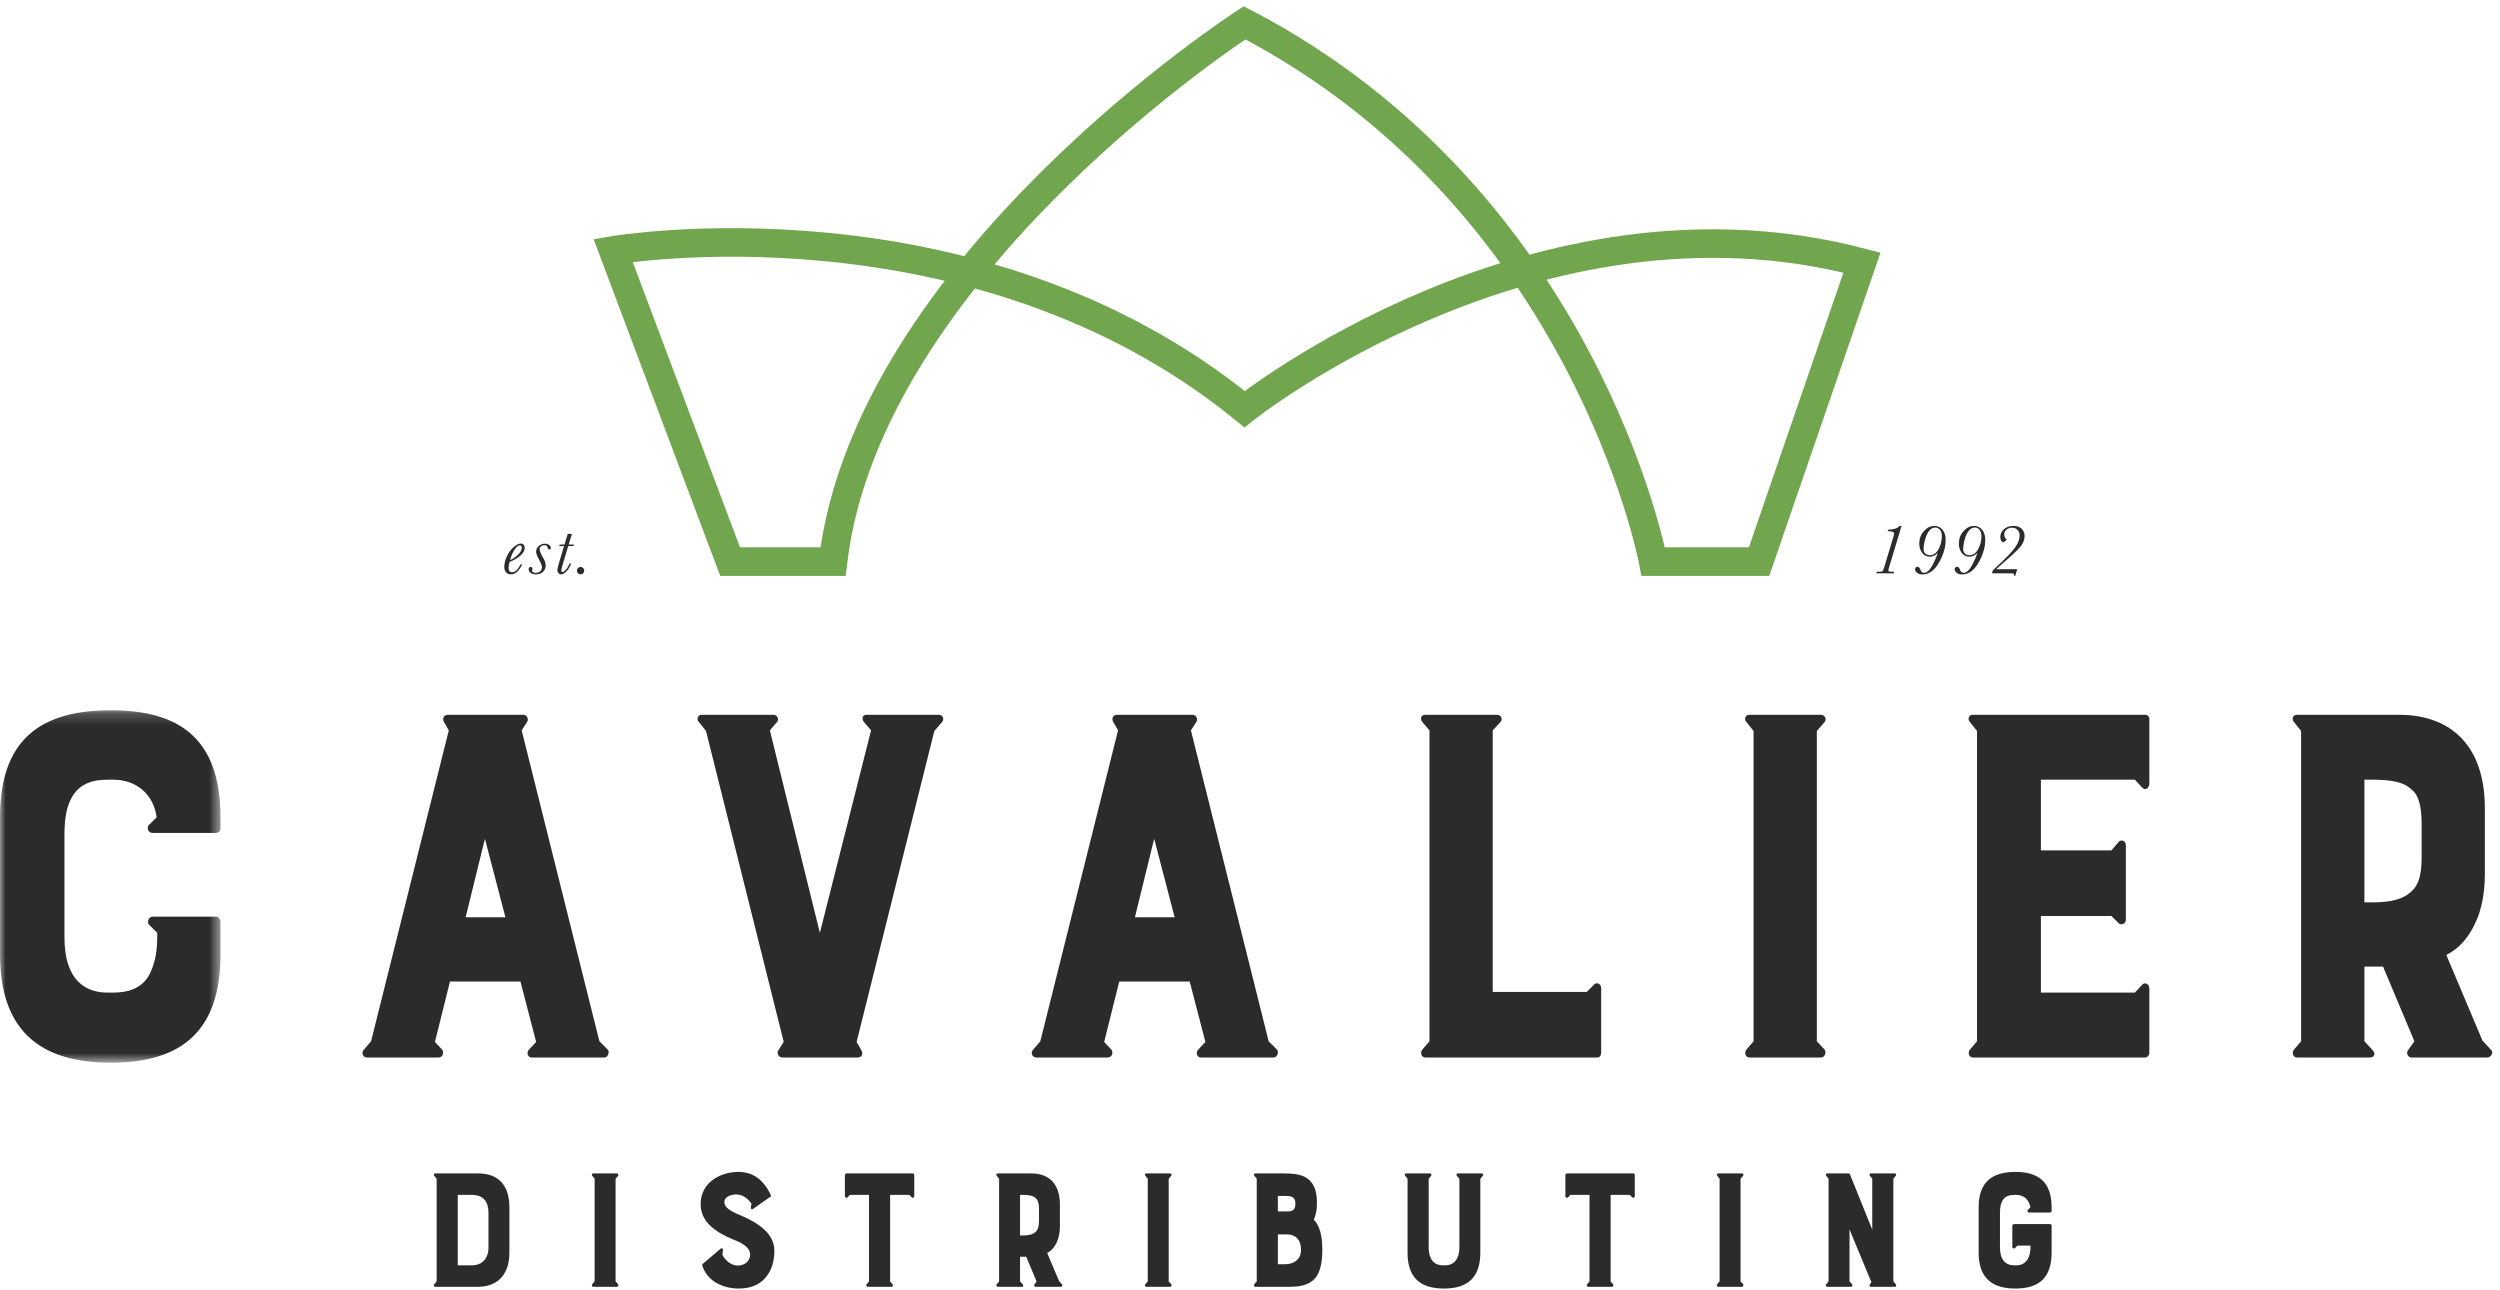
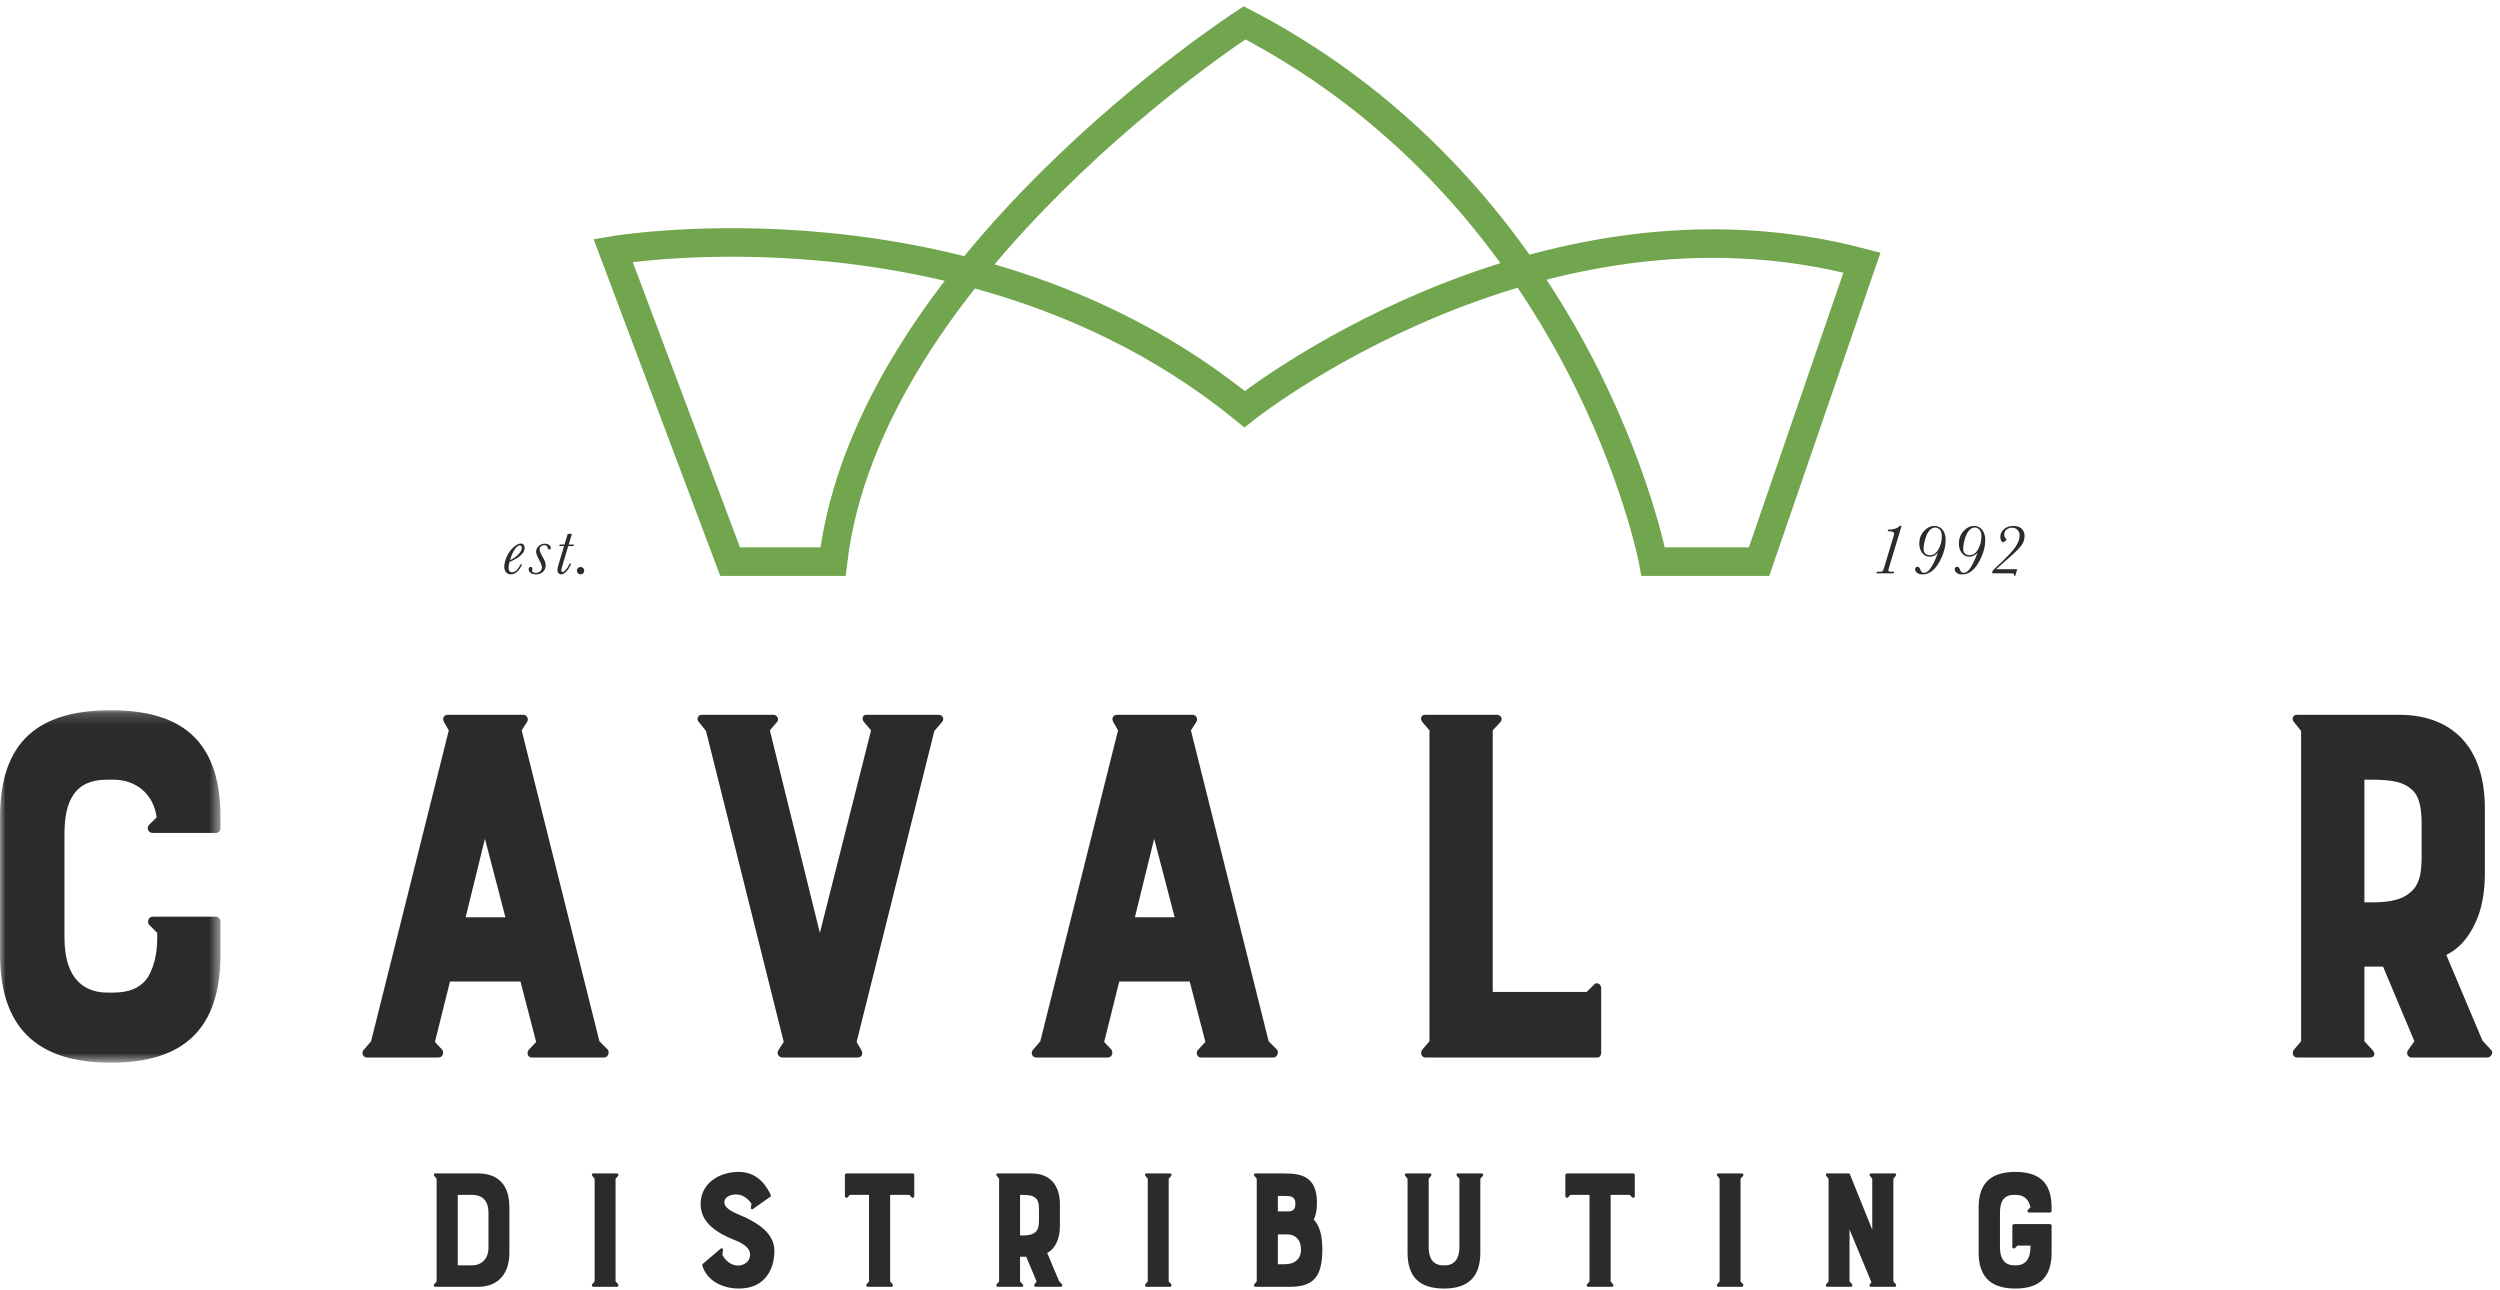
<svg xmlns="http://www.w3.org/2000/svg" xmlns:xlink="http://www.w3.org/1999/xlink" width="221px" height="114px" viewBox="0 0 221 114">
  <title>Group 2</title>
  <desc>Created with Sketch.</desc>
  <defs>
    <polygon id="path-1" points="0 0.182 19.492 0.182 19.492 31.339 0 31.339" />
  </defs>
  <g id="Symbols" stroke="none" stroke-width="1" fill="none" fill-rule="evenodd">
    <g id="Header" transform="translate(-610, -56)">
      <g transform="translate(-1, 0)" id="Group-2">
        <g transform="translate(611, 58)">
          <g id="Group-3" transform="translate(0, 60.603)">
            <mask id="mask-2" fill="white">
              <use xlink:href="#path-1" />
            </mask>
            <g id="Clip-2" />
            <path d="M-0,21.757 L-0,9.649 C-0,2.879 3.463,0.182 9.8,0.182 C15.816,0.182 19.492,2.649 19.492,9.649 L19.492,10.625 C19.492,10.854 19.332,11.026 19.065,11.026 L13.473,11.026 C13.101,11.026 12.941,10.568 13.154,10.338 L13.847,9.649 C13.581,7.641 12.089,6.322 10.012,6.322 L9.479,6.322 C8.096,6.322 7.136,6.723 6.497,7.641 C5.911,8.502 5.698,9.649 5.698,11.199 L5.698,20.265 C5.698,24.281 7.775,25.142 9.479,25.142 L10.012,25.142 C11.397,25.142 12.408,24.74 13.047,23.823 C13.581,22.961 13.9,21.814 13.9,20.265 L13.9,19.863 L13.208,19.174 C12.994,19.002 13.047,18.428 13.527,18.428 L19.065,18.428 C19.332,18.428 19.492,18.658 19.492,18.887 L19.492,21.757 C19.492,28.469 16.136,31.339 9.8,31.339 C3.887,31.339 -0,28.814 -0,21.757" id="Fill-1" fill="#2B2B2B" mask="url(#mask-2)" />
          </g>
          <path d="M44.679,79.089 L42.867,72.146 L41.163,79.089 L44.679,79.089 Z M32.163,90.794 L32.803,90.048 L39.673,62.563 L39.247,61.818 C39.088,61.53 39.194,61.186 39.619,61.186 L46.276,61.186 C46.595,61.186 46.756,61.588 46.595,61.818 L46.116,62.563 L52.987,90.048 L53.732,90.794 C53.892,90.966 53.785,91.483 53.412,91.483 L46.969,91.483 C46.702,91.483 46.49,91.082 46.756,90.794 L47.395,90.106 L46.01,84.769 L39.778,84.769 L38.448,90.106 L39.088,90.794 C39.247,90.966 39.194,91.483 38.767,91.483 L32.43,91.483 C32.111,91.483 31.898,91.082 32.163,90.794 Z" id="Fill-4" fill="#2B2B2B" />
          <path d="M61.771,61.817 C61.559,61.588 61.666,61.186 62.038,61.186 L68.376,61.186 C68.695,61.186 68.907,61.588 68.695,61.817 L68.056,62.563 L72.476,80.466 L77.003,62.563 L76.364,61.817 C76.151,61.531 76.257,61.186 76.577,61.186 L82.967,61.186 C83.34,61.186 83.5,61.531 83.286,61.817 L82.595,62.621 L75.724,90.106 L76.151,90.852 C76.31,91.139 76.203,91.483 75.831,91.483 L69.174,91.483 C68.802,91.483 68.642,91.081 68.802,90.852 L69.281,90.106 L62.411,62.621 L61.771,61.817 Z" id="Fill-6" fill="#2B2B2B" />
          <path d="M103.84,79.089 L102.029,72.146 L100.325,79.089 L103.84,79.089 Z M91.326,90.794 L91.964,90.048 L98.835,62.563 L98.409,61.818 C98.249,61.53 98.355,61.186 98.781,61.186 L105.437,61.186 C105.757,61.186 105.918,61.588 105.757,61.818 L105.277,62.563 L112.149,90.048 L112.894,90.794 C113.054,90.966 112.947,91.483 112.573,91.483 L106.131,91.483 C105.864,91.483 105.651,91.082 105.918,90.794 L106.557,90.106 L105.172,84.769 L98.94,84.769 L97.61,90.106 L98.249,90.794 C98.409,90.966 98.355,91.483 97.929,91.483 L91.592,91.483 C91.273,91.483 91.06,91.082 91.326,90.794 Z" id="Fill-8" fill="#2B2B2B" />
          <path d="M140.958,84.999 C141.118,84.827 141.543,84.941 141.543,85.343 L141.543,91.081 C141.543,91.253 141.437,91.483 141.223,91.483 L125.993,91.483 C125.673,91.483 125.514,91.081 125.726,90.794 L126.365,90.048 L126.365,62.563 L125.726,61.817 C125.514,61.53 125.621,61.186 125.993,61.186 L132.33,61.186 C132.703,61.186 132.863,61.588 132.65,61.817 L131.958,62.563 L131.958,85.687 L140.265,85.687 L140.958,84.999 Z" id="Fill-10" fill="#2B2B2B" />
-           <path d="M155.015,90.048 L155.015,62.621 L154.376,61.818 C154.163,61.588 154.27,61.186 154.642,61.186 L160.98,61.186 C161.3,61.186 161.512,61.588 161.3,61.818 L160.607,62.621 L160.607,90.048 L161.3,90.794 C161.459,90.967 161.352,91.483 160.98,91.483 L154.642,91.483 C154.323,91.483 154.163,91.082 154.376,90.794 L155.015,90.048 Z" id="Fill-12" fill="#2B2B2B" />
-           <path d="M174.398,91.483 C174.079,91.483 173.919,91.081 174.131,90.794 L174.77,90.048 L174.77,62.621 L174.131,61.817 C173.919,61.587 174.025,61.186 174.398,61.186 L189.628,61.186 C189.842,61.186 190.002,61.358 190.002,61.53 L190.002,67.269 C190.002,67.613 189.682,67.957 189.362,67.613 L188.724,66.924 L180.416,66.924 L180.416,73.178 L186.646,73.178 L187.285,72.433 C187.445,72.203 187.924,72.261 187.924,72.72 L187.924,79.318 C187.924,79.663 187.499,79.835 187.285,79.606 L186.646,78.973 L180.416,78.973 L180.416,85.745 L188.724,85.745 L189.362,85.056 C189.628,84.769 190.002,84.998 190.002,85.4 L190.002,91.081 C190.002,91.253 189.842,91.483 189.628,91.483 L174.398,91.483 Z" id="Fill-14" fill="#2B2B2B" />
          <path d="M209.704,77.769 C211.408,77.769 212.421,77.482 213.113,76.851 C213.804,76.277 214.071,75.359 214.071,73.81 L214.071,70.826 C214.071,69.22 213.804,68.243 213.113,67.728 C212.473,67.154 211.461,66.924 209.704,66.924 L209.013,66.924 L209.013,77.769 L209.704,77.769 Z M202.781,61.818 C202.568,61.588 202.675,61.186 203.048,61.186 L212.048,61.186 C216.787,61.186 219.662,64.055 219.662,69.449 L219.662,75.245 C219.662,76.851 219.397,78.342 218.864,79.49 C218.277,80.81 217.426,81.843 216.254,82.417 L219.45,89.991 L220.195,90.794 C220.461,90.966 220.248,91.483 219.877,91.483 L213.165,91.483 C212.9,91.483 212.633,91.138 212.9,90.794 L213.432,90.048 L210.663,83.449 L209.013,83.449 L209.013,90.048 L209.704,90.794 C210.077,91.196 209.864,91.483 209.492,91.483 L203.048,91.483 C202.728,91.483 202.568,91.081 202.781,90.794 L203.419,90.048 L203.419,62.621 L202.781,61.818 Z" id="Fill-16" fill="#2B2B2B" />
          <path d="M45.091,47.518 C45.357,47.397 45.596,47.232 45.808,47.02 C46.021,46.808 46.127,46.616 46.127,46.444 C46.127,46.365 46.11,46.307 46.078,46.269 C46.046,46.23 46,46.211 45.936,46.211 C45.812,46.211 45.665,46.331 45.498,46.574 C45.33,46.815 45.195,47.129 45.091,47.518 M46.009,47.891 L46.157,47.891 C45.896,48.478 45.56,48.772 45.151,48.772 C44.981,48.772 44.844,48.712 44.738,48.593 C44.632,48.474 44.578,48.313 44.578,48.109 C44.578,47.852 44.647,47.561 44.784,47.238 C44.921,46.915 45.116,46.635 45.368,46.401 C45.621,46.166 45.84,46.049 46.029,46.049 C46.145,46.049 46.23,46.086 46.292,46.159 C46.351,46.233 46.38,46.325 46.38,46.435 C46.38,46.659 46.269,46.874 46.046,47.081 C45.825,47.287 45.491,47.486 45.045,47.676 C44.987,47.857 44.959,48.029 44.959,48.19 C44.959,48.323 44.984,48.423 45.036,48.488 C45.088,48.555 45.164,48.588 45.265,48.588 C45.547,48.588 45.795,48.355 46.009,47.891" id="Fill-18" fill="#2B2B2B" />
          <path d="M48.239,48 C48.239,48.193 48.165,48.37 48.018,48.531 C47.87,48.692 47.653,48.772 47.367,48.772 C47.156,48.772 46.996,48.725 46.89,48.631 C46.783,48.536 46.73,48.435 46.73,48.326 C46.73,48.269 46.746,48.219 46.778,48.178 C46.81,48.136 46.851,48.115 46.9,48.115 C47.012,48.115 47.067,48.175 47.067,48.293 C47.067,48.32 47.061,48.358 47.049,48.407 C47.042,48.431 47.037,48.449 47.037,48.461 C47.037,48.511 47.068,48.554 47.132,48.59 C47.196,48.626 47.272,48.644 47.361,48.644 C47.499,48.644 47.625,48.6 47.738,48.512 C47.851,48.423 47.908,48.302 47.908,48.147 C47.908,48.012 47.829,47.799 47.67,47.508 C47.485,47.172 47.391,46.927 47.391,46.771 C47.391,46.571 47.47,46.404 47.627,46.266 C47.784,46.13 47.962,46.061 48.162,46.061 C48.308,46.061 48.434,46.099 48.537,46.173 C48.641,46.248 48.693,46.328 48.693,46.413 C48.693,46.523 48.647,46.578 48.557,46.578 C48.489,46.578 48.439,46.516 48.409,46.394 C48.376,46.26 48.286,46.193 48.139,46.193 C48.023,46.193 47.921,46.224 47.834,46.288 C47.748,46.352 47.703,46.436 47.703,46.54 C47.703,46.682 47.774,46.876 47.911,47.123 C48.041,47.347 48.127,47.518 48.173,47.636 C48.217,47.754 48.239,47.876 48.239,48" id="Fill-20" fill="#2B2B2B" />
          <path d="M50.738,46.136 L50.694,46.272 L50.231,46.272 L49.823,47.633 C49.686,48.079 49.619,48.338 49.619,48.411 C49.619,48.461 49.63,48.499 49.651,48.525 C49.673,48.551 49.705,48.564 49.745,48.564 C49.819,48.564 49.916,48.493 50.037,48.352 C50.156,48.211 50.263,48.033 50.357,47.82 L50.494,47.82 C50.368,48.129 50.225,48.365 50.062,48.528 C49.9,48.69 49.752,48.772 49.619,48.772 C49.513,48.772 49.43,48.734 49.367,48.66 C49.304,48.585 49.272,48.491 49.272,48.377 C49.272,48.279 49.336,48.02 49.464,47.598 L49.864,46.272 L49.437,46.272 L49.48,46.136 L49.902,46.136 L50.188,45.193 L50.559,45.193 L50.274,46.136 L50.738,46.136 Z" id="Fill-22" fill="#2B2B2B" />
          <path d="M50.996,48.445 C50.996,48.355 51.028,48.279 51.092,48.215 C51.156,48.15 51.232,48.118 51.323,48.118 C51.412,48.118 51.488,48.15 51.551,48.215 C51.615,48.279 51.648,48.355 51.648,48.445 C51.648,48.536 51.615,48.614 51.551,48.679 C51.488,48.743 51.412,48.775 51.323,48.775 C51.231,48.775 51.153,48.742 51.089,48.677 C51.027,48.612 50.996,48.534 50.996,48.445" id="Fill-24" fill="#2B2B2B" />
          <path d="M73.638,47.648 L64.542,47.648 L54.198,20.137 C54.198,20.137 86.112,14.673 110.021,34.17 C110.021,34.17 135.749,13.626 164.597,21.215 L155.501,47.648 L146.145,47.648 C146.145,47.648 140.168,15.718 110.021,0.017 C110.021,0.017 76.756,21.477 73.638,47.648 Z" id="Stroke-26" stroke="#71A64F" stroke-width="2.525" />
          <path d="M40.466,103.629 L40.466,109.855 L41.735,109.855 C42.581,109.855 43.181,109.267 43.181,108.299 L43.181,105.185 C43.181,104.236 42.722,103.629 41.735,103.629 L40.466,103.629 Z M38.386,101.939 C38.316,101.863 38.352,101.73 38.475,101.73 L42.246,101.73 C43.198,101.73 43.92,102.014 44.397,102.585 C44.819,103.078 45.03,103.819 45.03,104.73 L45.03,108.754 C45.03,110.596 44.044,111.754 42.246,111.754 L38.475,111.754 C38.369,111.754 38.299,111.621 38.386,111.526 L38.598,111.279 L38.598,102.204 L38.386,101.939 Z" id="Fill-28" fill="#2B2B2B" />
          <path d="M52.565,111.279 L52.565,102.204 L52.354,101.939 C52.283,101.863 52.319,101.73 52.442,101.73 L54.539,101.73 C54.645,101.73 54.715,101.863 54.645,101.939 L54.417,102.204 L54.417,111.279 L54.645,111.526 C54.698,111.583 54.662,111.754 54.539,111.754 L52.442,111.754 C52.337,111.754 52.283,111.621 52.354,111.526 L52.565,111.279 Z" id="Fill-30" fill="#2B2B2B" />
          <path d="M61.936,104.444 C61.936,102.547 63.646,101.597 65.284,101.597 C66.588,101.597 67.522,102.319 68.139,103.647 C68.175,103.704 68.157,103.762 68.086,103.799 L66.553,104.881 C66.465,104.939 66.36,104.881 66.377,104.748 L66.43,104.407 C66.113,103.951 65.672,103.59 65.073,103.59 C64.756,103.59 64.033,103.723 64.033,104.274 C64.033,104.957 65.249,105.318 65.849,105.603 C66.994,106.153 68.456,107.007 68.456,108.583 C68.456,109.039 68.386,109.912 67.892,110.653 C67.347,111.488 66.483,111.906 65.302,111.906 C63.999,111.906 62.518,111.317 62.077,109.855 C62.06,109.799 62.077,109.76 62.13,109.722 L63.716,108.375 C63.786,108.318 63.927,108.336 63.91,108.507 L63.857,108.925 C64.104,109.419 64.632,109.875 65.213,109.875 C65.689,109.875 66.307,109.608 66.307,108.887 C66.307,108.185 65.372,107.786 64.791,107.558 C64.121,107.292 63.433,106.932 62.852,106.419 C62.235,105.849 61.936,105.205 61.936,104.444" id="Fill-32" fill="#2B2B2B" />
          <path d="M74.917,103.856 C74.846,103.932 74.688,103.856 74.688,103.742 L74.688,101.881 C74.688,101.806 74.759,101.73 74.829,101.73 L80.68,101.73 C80.768,101.73 80.821,101.787 80.821,101.881 L80.821,103.742 C80.821,103.856 80.68,103.932 80.61,103.856 L80.38,103.629 L78.688,103.629 L78.688,111.279 L78.9,111.526 C78.971,111.602 78.935,111.754 78.812,111.754 L76.696,111.754 C76.591,111.754 76.538,111.602 76.609,111.526 L76.82,111.279 L76.82,103.629 L75.128,103.629 L74.917,103.856 Z" id="Fill-34" fill="#2B2B2B" />
          <path d="M90.401,107.217 C90.965,107.217 91.3,107.121 91.529,106.913 C91.758,106.723 91.846,106.419 91.846,105.907 L91.846,104.919 C91.846,104.388 91.758,104.065 91.529,103.894 C91.317,103.704 90.982,103.629 90.401,103.629 L90.173,103.629 L90.173,107.217 L90.401,107.217 Z M88.11,101.939 C88.039,101.863 88.075,101.73 88.198,101.73 L91.176,101.73 C92.745,101.73 93.696,102.679 93.696,104.464 L93.696,106.381 C93.696,106.913 93.609,107.407 93.432,107.786 C93.238,108.223 92.957,108.564 92.568,108.754 L93.626,111.26 L93.873,111.526 C93.96,111.583 93.89,111.754 93.768,111.754 L91.546,111.754 C91.458,111.754 91.37,111.64 91.458,111.526 L91.634,111.28 L90.718,109.096 L90.173,109.096 L90.173,111.28 L90.401,111.526 C90.524,111.659 90.454,111.754 90.331,111.754 L88.198,111.754 C88.093,111.754 88.039,111.621 88.11,111.526 L88.321,111.28 L88.321,102.204 L88.11,101.939 Z" id="Fill-36" fill="#2B2B2B" />
          <path d="M101.461,111.279 L101.461,102.204 L101.25,101.939 C101.18,101.863 101.215,101.73 101.339,101.73 L103.435,101.73 C103.541,101.73 103.612,101.863 103.541,101.939 L103.313,102.204 L103.313,111.279 L103.541,111.526 C103.594,111.583 103.559,111.754 103.435,111.754 L101.339,111.754 C101.232,111.754 101.18,111.621 101.25,111.526 L101.461,111.279 Z" id="Fill-38" fill="#2B2B2B" />
          <path d="M113.475,107.121 L112.963,107.121 L112.963,109.761 L113.492,109.761 C113.968,109.761 114.338,109.665 114.567,109.457 C114.866,109.248 115.008,108.906 115.008,108.431 C115.008,108.014 114.884,107.691 114.673,107.464 C114.462,107.254 114.18,107.121 113.809,107.121 L113.475,107.121 Z M113.827,105.09 C114.267,105.09 114.514,104.938 114.514,104.407 C114.514,104.217 114.478,103.97 114.267,103.837 C114.091,103.723 113.845,103.723 113.527,103.723 L112.963,103.723 L112.963,105.09 L113.827,105.09 Z M111.095,111.279 L111.095,102.204 L110.884,101.939 C110.814,101.844 110.85,101.73 110.972,101.73 L113.475,101.73 C114.233,101.73 115.026,101.787 115.554,102.167 C116.223,102.622 116.418,103.438 116.418,104.331 C116.418,104.919 116.33,105.432 116.136,105.812 C116.664,106.363 116.894,107.235 116.894,108.47 C116.894,109.779 116.647,110.71 116.065,111.184 C115.519,111.659 114.744,111.754 113.968,111.754 L110.972,111.754 C110.866,111.754 110.796,111.621 110.884,111.526 L111.095,111.279 Z" id="Fill-40" fill="#2B2B2B" />
          <path d="M124.217,101.939 C124.147,101.844 124.183,101.729 124.305,101.729 L126.403,101.729 C126.544,101.729 126.578,101.863 126.508,101.939 L126.296,102.204 L126.296,108.242 C126.296,109.571 126.984,109.856 127.566,109.856 L127.742,109.856 C128.605,109.856 129.012,109.21 129.012,108.242 L129.012,102.204 L128.781,101.939 C128.728,101.881 128.747,101.729 128.869,101.729 L131.003,101.729 C131.09,101.729 131.161,101.863 131.09,101.939 L130.861,102.204 L130.861,108.736 C130.861,110.919 129.751,111.906 127.653,111.906 C125.662,111.906 124.428,111.051 124.428,108.736 L124.428,102.204 L124.217,101.939 Z" id="Fill-42" fill="#2B2B2B" />
          <path d="M138.609,103.856 C138.538,103.932 138.38,103.856 138.38,103.742 L138.38,101.881 C138.38,101.806 138.45,101.73 138.521,101.73 L144.372,101.73 C144.46,101.73 144.514,101.787 144.514,101.881 L144.514,103.742 C144.514,103.856 144.372,103.932 144.302,103.856 L144.072,103.629 L142.38,103.629 L142.38,111.279 L142.591,111.526 C142.662,111.602 142.627,111.754 142.505,111.754 L140.388,111.754 C140.283,111.754 140.23,111.602 140.301,111.526 L140.512,111.279 L140.512,103.629 L138.821,103.629 L138.609,103.856 Z" id="Fill-44" fill="#2B2B2B" />
          <path d="M152.012,111.279 L152.012,102.204 L151.801,101.939 C151.731,101.863 151.767,101.73 151.89,101.73 L153.988,101.73 C154.093,101.73 154.163,101.863 154.093,101.939 L153.865,102.204 L153.865,111.279 L154.093,111.526 C154.146,111.583 154.11,111.754 153.988,111.754 L151.89,111.754 C151.784,111.754 151.731,111.621 151.801,111.526 L152.012,111.279 Z" id="Fill-46" fill="#2B2B2B" />
          <path d="M161.647,102.204 L161.435,101.939 C161.365,101.863 161.401,101.73 161.524,101.73 L163.41,101.73 C163.463,101.73 163.516,101.749 163.533,101.806 L165.507,106.704 L165.507,102.204 L165.297,101.939 C165.225,101.863 165.278,101.73 165.383,101.73 L167.499,101.73 C167.605,101.73 167.658,101.844 167.586,101.939 L167.374,102.204 L167.374,111.279 L167.586,111.526 C167.658,111.601 167.622,111.754 167.499,111.754 L165.383,111.754 C165.278,111.754 165.225,111.601 165.297,111.526 L165.436,111.356 L163.498,106.685 L163.498,111.279 L163.727,111.526 C163.78,111.583 163.744,111.754 163.622,111.754 L161.524,111.754 C161.419,111.754 161.365,111.621 161.435,111.526 L161.647,111.279 L161.647,102.204 Z" id="Fill-48" fill="#2B2B2B" />
          <path d="M181.362,105.052 C181.362,105.128 181.309,105.185 181.221,105.185 L179.371,105.185 C179.248,105.185 179.176,105.052 179.264,104.957 L179.494,104.73 C179.353,104.066 178.948,103.629 178.225,103.629 L178.048,103.629 C177.591,103.629 177.273,103.761 177.062,104.066 C176.867,104.35 176.798,104.73 176.798,105.242 L176.798,108.242 C176.798,109.57 177.467,109.855 178.048,109.855 L178.225,109.855 C179.089,109.855 179.494,109.21 179.494,108.242 L179.494,108.109 L178.348,108.109 L178.119,108.336 C178.048,108.413 177.89,108.336 177.89,108.242 L177.89,106.381 C177.89,106.286 177.961,106.21 178.048,106.21 L181.221,106.21 C181.309,106.21 181.362,106.286 181.362,106.343 L181.362,108.736 C181.362,110.956 180.251,111.906 178.155,111.906 C176.198,111.906 174.912,111.07 174.912,108.736 L174.912,104.73 C174.912,102.527 176.058,101.597 178.155,101.597 C180.128,101.597 181.362,102.414 181.362,104.73 L181.362,105.052 Z" id="Fill-50" fill="#2B2B2B" />
          <path d="M167.923,44.495 L168.097,44.495 L166.996,48.143 C166.952,48.29 166.928,48.381 166.928,48.413 C166.928,48.465 166.951,48.5 166.994,48.516 C167.036,48.532 167.12,48.541 167.238,48.541 L167.451,48.541 L167.407,48.684 L165.873,48.684 L165.915,48.541 L166.088,48.541 C166.27,48.541 166.38,48.525 166.417,48.493 C166.456,48.461 166.507,48.336 166.574,48.118 L167.358,45.516 C167.414,45.331 167.441,45.219 167.441,45.177 C167.441,45.046 167.311,44.976 167.05,44.965 L166.866,44.958 L166.908,44.826 C167.407,44.817 167.743,44.707 167.923,44.495" id="Fill-52" fill="#2B2B2B" />
          <path d="M170.046,46.528 C170.046,46.7 170.096,46.835 170.197,46.934 C170.299,47.033 170.434,47.081 170.607,47.081 C170.912,47.081 171.165,46.907 171.362,46.557 C171.559,46.208 171.659,45.824 171.659,45.408 C171.659,45.142 171.599,44.946 171.48,44.821 C171.36,44.695 171.222,44.632 171.066,44.632 C170.897,44.632 170.734,44.715 170.577,44.879 C170.42,45.045 170.293,45.298 170.194,45.639 C170.095,45.98 170.046,46.276 170.046,46.528 M171.31,46.866 C171.091,47.099 170.85,47.215 170.587,47.215 C170.306,47.215 170.082,47.1 169.915,46.87 C169.746,46.64 169.663,46.368 169.663,46.054 C169.663,45.619 169.8,45.249 170.077,44.947 C170.352,44.644 170.662,44.492 171.007,44.492 C171.295,44.492 171.531,44.603 171.717,44.827 C171.903,45.05 171.996,45.357 171.996,45.749 C171.996,46.227 171.882,46.726 171.652,47.248 C171.424,47.77 171.167,48.156 170.88,48.406 C170.594,48.656 170.289,48.781 169.969,48.781 C169.741,48.781 169.572,48.731 169.46,48.631 C169.346,48.532 169.292,48.429 169.292,48.323 C169.292,48.255 169.313,48.2 169.359,48.16 C169.404,48.119 169.453,48.099 169.504,48.099 C169.62,48.099 169.709,48.195 169.773,48.388 C169.827,48.554 169.928,48.637 170.077,48.637 C170.202,48.637 170.33,48.581 170.461,48.47 C170.592,48.358 170.739,48.142 170.903,47.822 C171.067,47.502 171.202,47.184 171.31,46.866" id="Fill-54" fill="#2B2B2B" />
          <path d="M173.547,46.528 C173.547,46.7 173.597,46.835 173.697,46.934 C173.799,47.033 173.935,47.081 174.108,47.081 C174.413,47.081 174.665,46.907 174.863,46.557 C175.06,46.208 175.16,45.824 175.16,45.408 C175.16,45.142 175.099,44.946 174.98,44.821 C174.86,44.695 174.723,44.632 174.566,44.632 C174.397,44.632 174.235,44.715 174.077,44.879 C173.921,45.045 173.794,45.298 173.694,45.639 C173.595,45.98 173.547,46.276 173.547,46.528 M174.81,46.866 C174.592,47.099 174.35,47.215 174.087,47.215 C173.806,47.215 173.582,47.1 173.415,46.87 C173.247,46.64 173.164,46.368 173.164,46.054 C173.164,45.619 173.301,45.249 173.577,44.947 C173.852,44.644 174.163,44.492 174.507,44.492 C174.796,44.492 175.032,44.603 175.217,44.827 C175.403,45.05 175.496,45.357 175.496,45.749 C175.496,46.227 175.382,46.726 175.152,47.248 C174.924,47.77 174.667,48.156 174.38,48.406 C174.095,48.656 173.79,48.781 173.469,48.781 C173.242,48.781 173.072,48.731 172.96,48.631 C172.847,48.532 172.792,48.429 172.792,48.323 C172.792,48.255 172.814,48.2 172.859,48.16 C172.905,48.119 172.953,48.099 173.004,48.099 C173.12,48.099 173.209,48.195 173.273,48.388 C173.328,48.554 173.428,48.637 173.577,48.637 C173.702,48.637 173.831,48.581 173.961,48.47 C174.092,48.358 174.24,48.142 174.404,47.822 C174.568,47.502 174.703,47.184 174.81,46.866" id="Fill-56" fill="#2B2B2B" />
          <path d="M178.322,48.32 L178.146,48.905 L178.051,48.905 L178.051,48.871 C178.051,48.788 178.032,48.736 177.996,48.715 C177.958,48.695 177.848,48.684 177.665,48.684 L176.113,48.684 C176.113,48.576 176.125,48.5 176.151,48.455 C176.177,48.411 176.256,48.329 176.388,48.208 C177.36,47.312 177.961,46.682 178.191,46.318 C178.42,45.953 178.536,45.624 178.536,45.329 C178.536,45.143 178.475,44.982 178.351,44.849 C178.229,44.714 178.067,44.647 177.865,44.647 C177.673,44.647 177.51,44.706 177.375,44.82 C177.241,44.936 177.173,45.074 177.173,45.236 C177.173,45.412 177.231,45.55 177.349,45.646 C177.37,45.665 177.38,45.682 177.38,45.697 C177.38,45.722 177.337,45.768 177.252,45.836 C177.166,45.903 177.102,45.936 177.059,45.936 C177.005,45.936 176.954,45.888 176.903,45.793 C176.851,45.698 176.827,45.585 176.827,45.453 C176.827,45.207 176.932,44.984 177.144,44.788 C177.355,44.591 177.632,44.492 177.973,44.492 C178.306,44.492 178.555,44.577 178.723,44.747 C178.891,44.917 178.974,45.129 178.974,45.383 C178.974,45.677 178.878,45.956 178.687,46.218 C178.495,46.481 178.126,46.849 177.578,47.325 C177.185,47.665 176.813,47.996 176.466,48.32 L178.322,48.32 Z" id="Fill-58" fill="#2B2B2B" />
        </g>
      </g>
    </g>
  </g>
</svg>